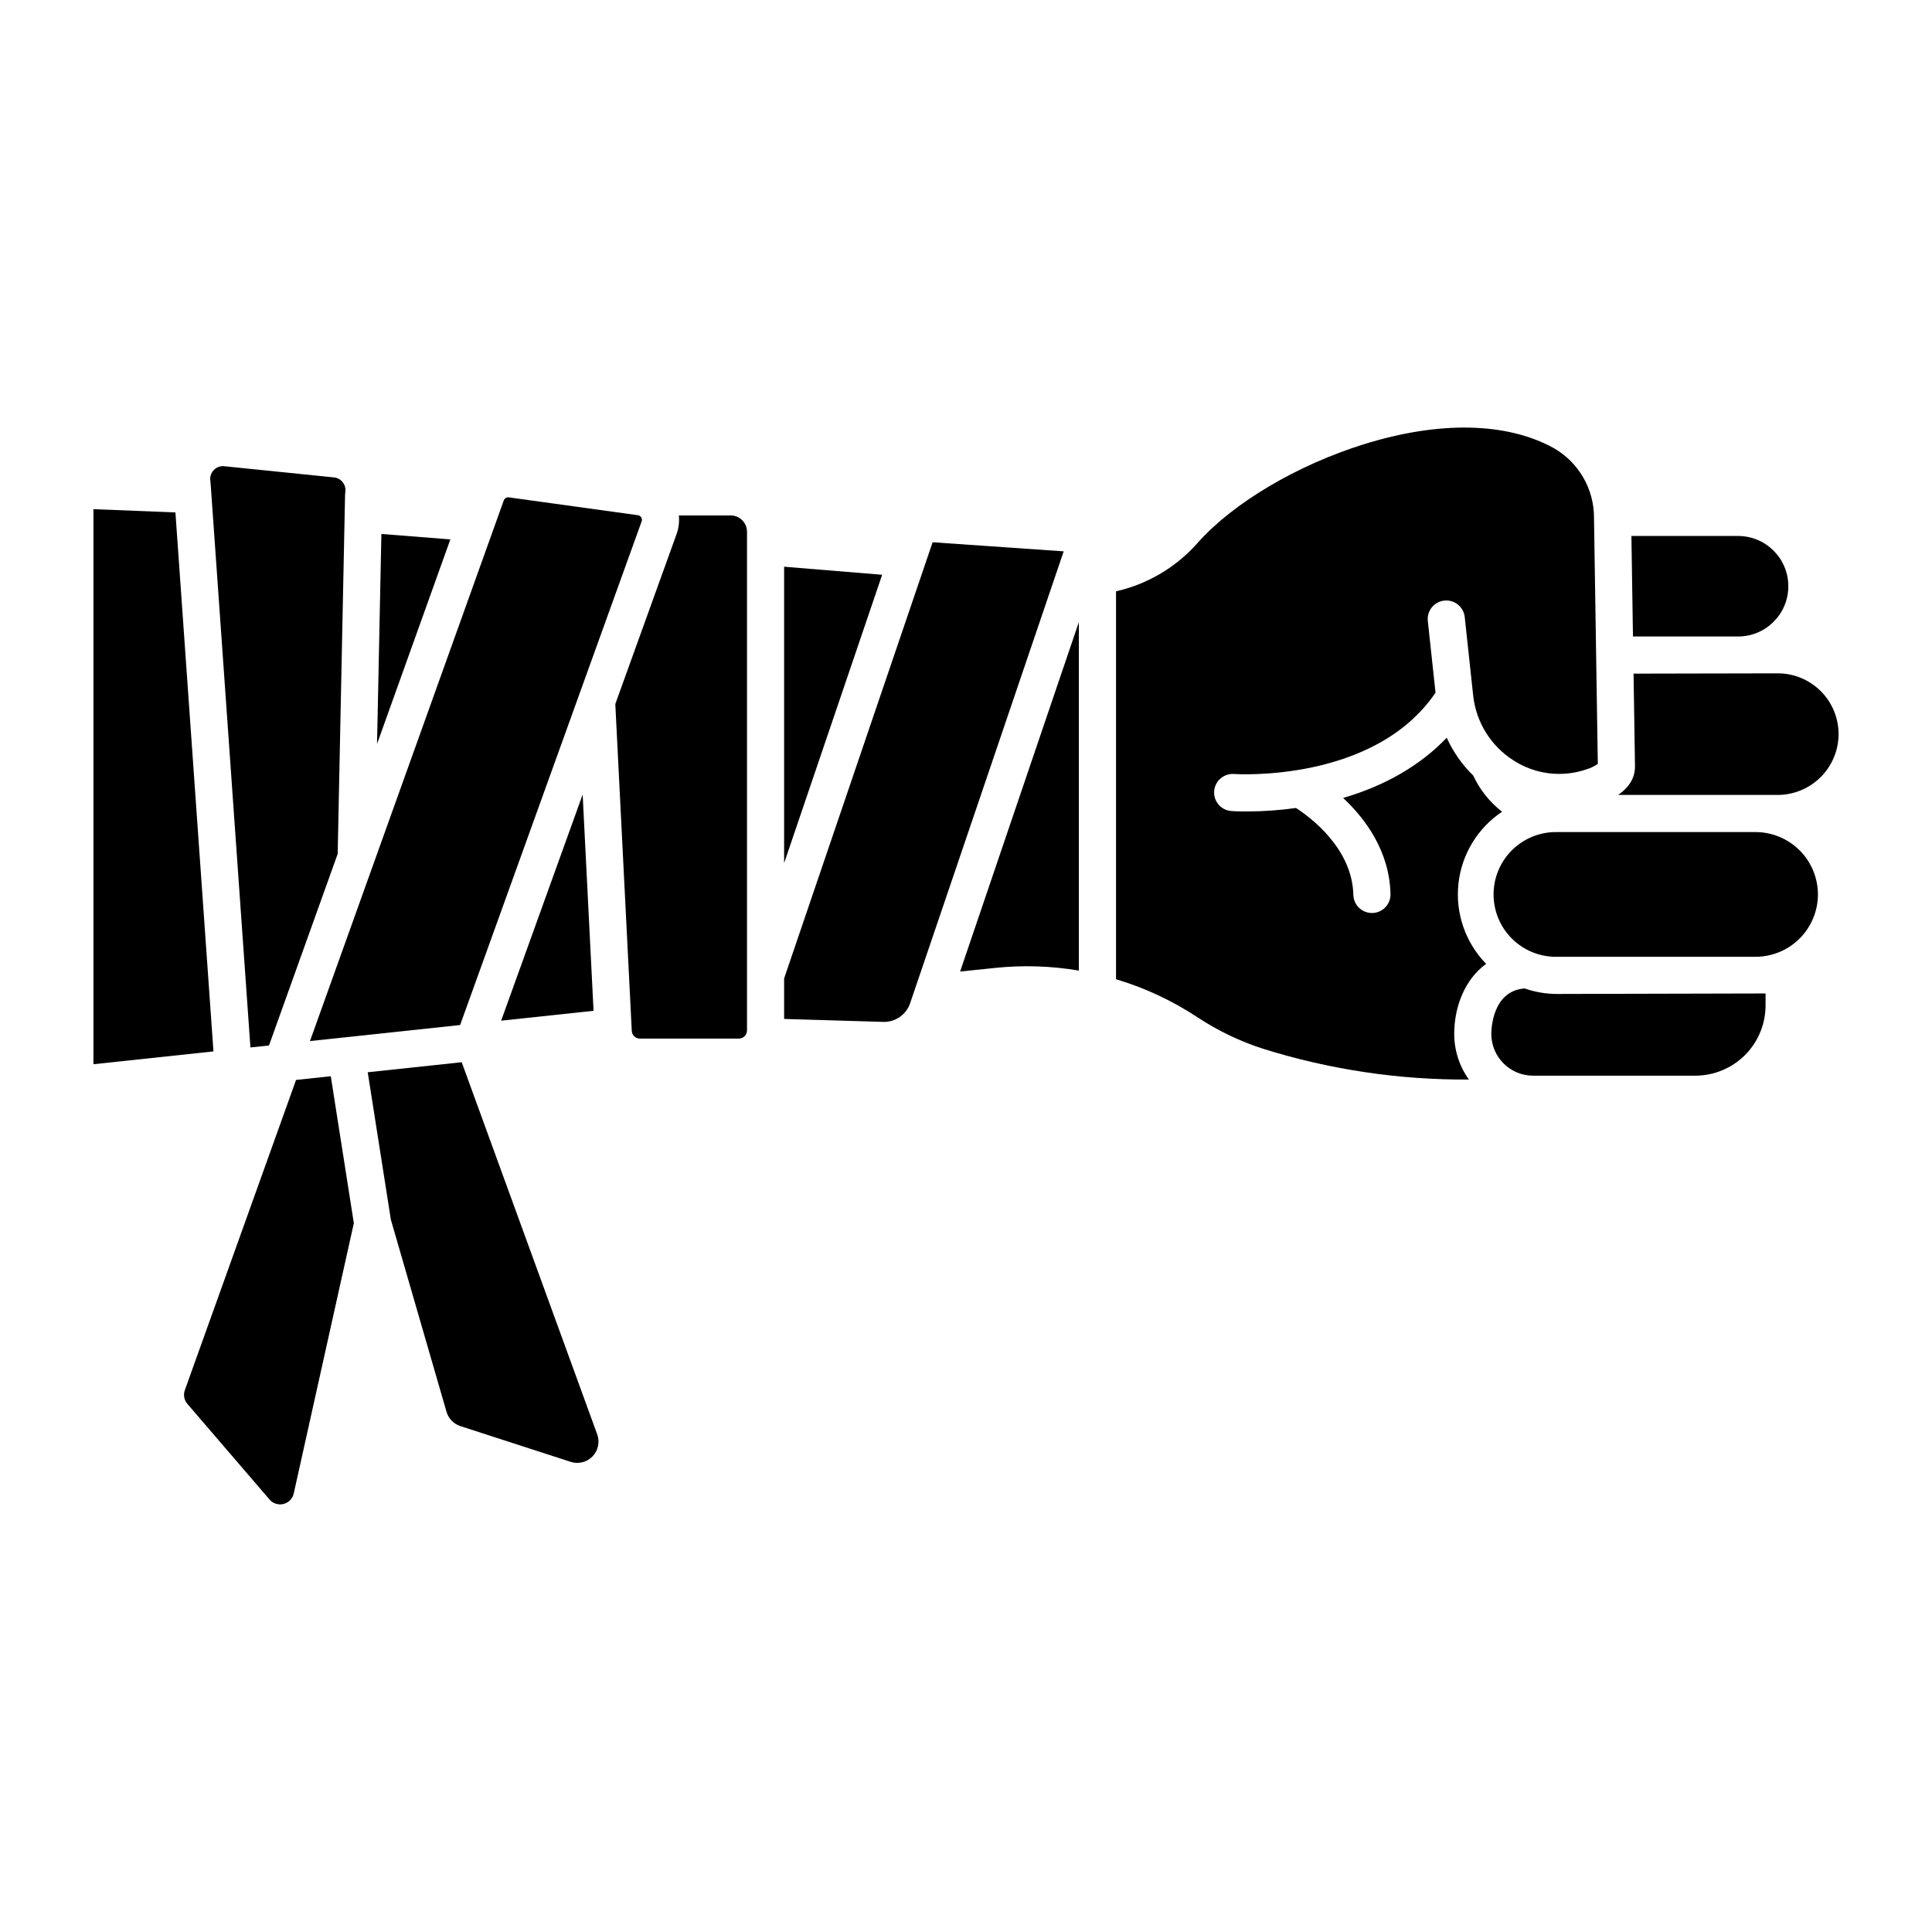
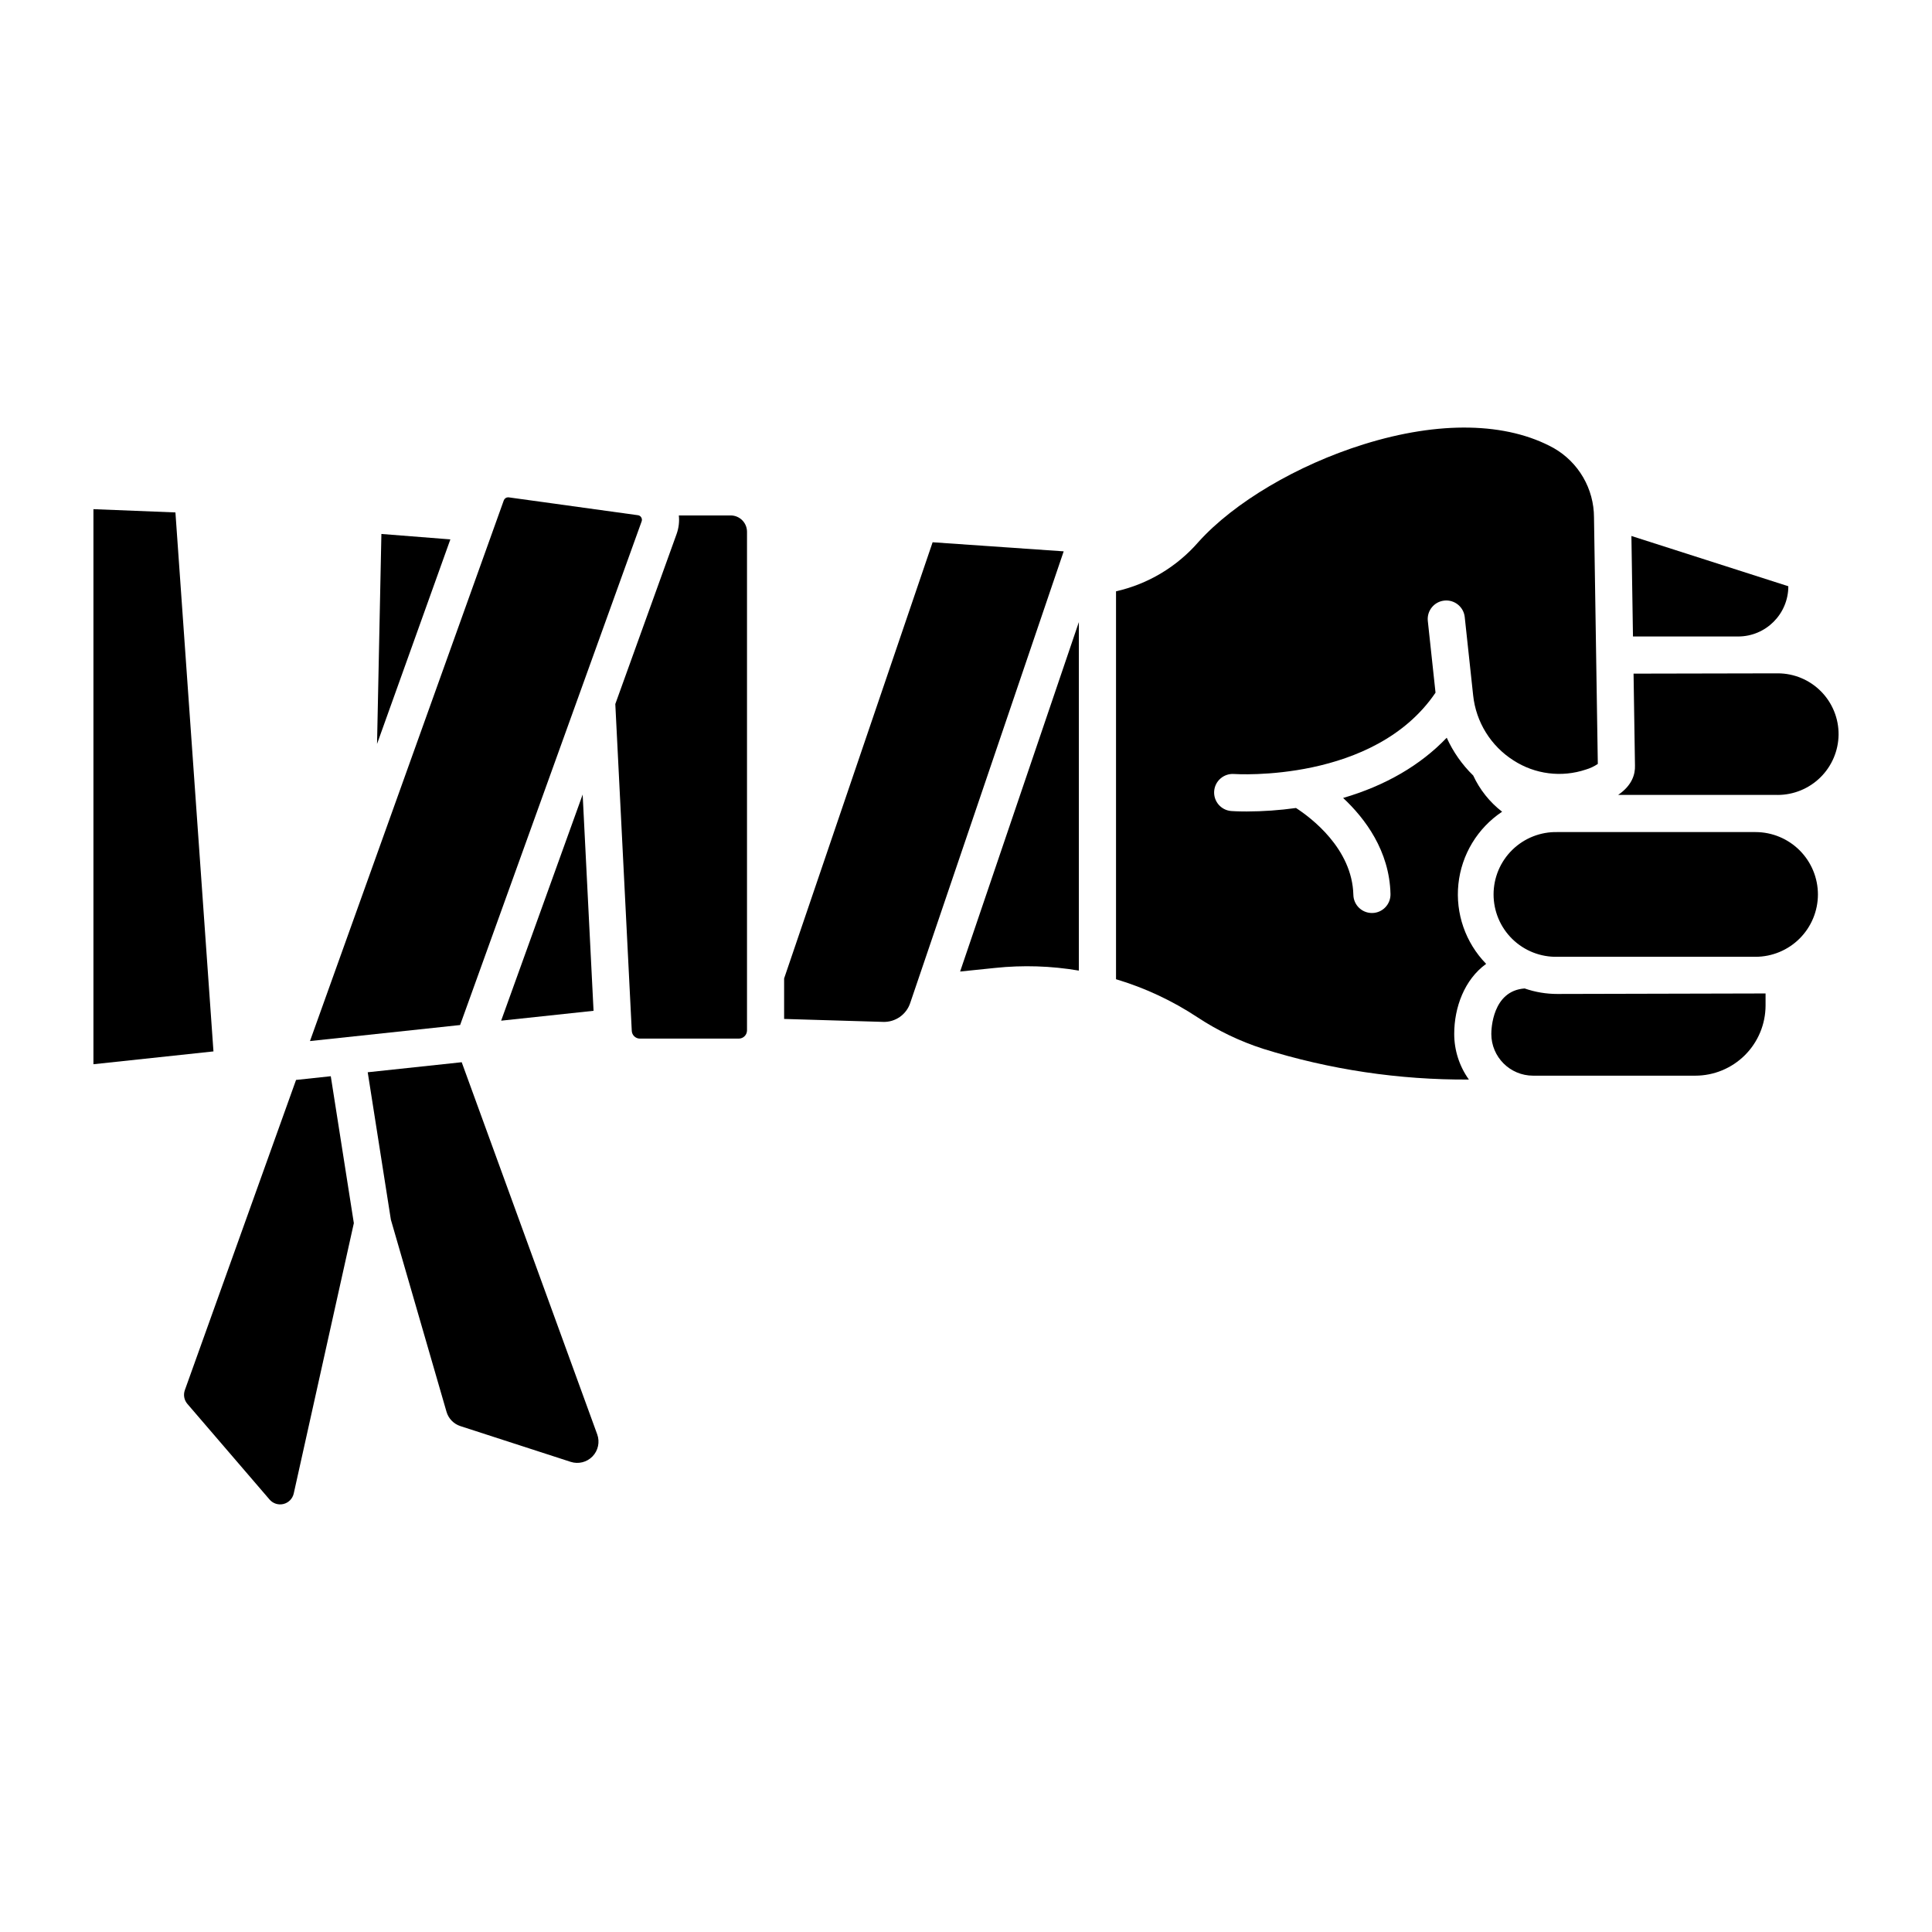
<svg xmlns="http://www.w3.org/2000/svg" fill="#000000" width="800px" height="800px" version="1.1" viewBox="144 144 512 512">
  <g>
    <path d="m243.92 341.15 19.43-54.207-18.277-1.438z" />
    <path d="m276.81 414.49 24.488-2.617-2.887-57.312z" />
    <path d="m190.49 279.8-21.73-0.867v147.1l31.809-3.398z" />
    <path d="m313.94 281.12c-0.188-0.324-0.512-0.535-0.879-0.582l-34.227-4.731h-0.004c-0.055-0.008-0.109-0.012-0.168-0.012-0.516 0-0.977 0.324-1.152 0.809l-51.363 143.29 39.789-4.25 48.109-133.48-0.004 0.004c0.133-0.348 0.094-0.73-0.102-1.043z" />
    <path d="m193.66 516.05 21.777 25.344c0.91 1.062 2.34 1.516 3.699 1.176 1.355-0.336 2.402-1.414 2.707-2.777l15.93-71.645-6.113-38.938-9.203 0.984-29.473 82.207c-0.445 1.25-0.188 2.641 0.676 3.648z" />
-     <path d="m576.34 286.04 0.414 26.637h27.855c7.356 0 13.316-5.961 13.316-13.316s-5.961-13.32-13.316-13.32z" />
-     <path d="m351.8 372.73 25.98-76.41-25.98-2.133z" />
-     <path d="m235.45 275.06c0.008-0.219 0.023-0.438 0.059-0.652 0.145-0.941-0.109-1.898-0.707-2.641-0.594-0.742-1.477-1.199-2.426-1.262-0.059 0-0.117-0.008-0.18-0.016l-28.949-2.953h0.004c-1.023-0.047-2.016 0.371-2.695 1.141-0.68 0.766-0.977 1.797-0.809 2.809 0.027 0.156 0.043 0.312 0.055 0.469l10.562 149.63 4.922-0.523 18.203-50.773z" />
+     <path d="m576.34 286.04 0.414 26.637h27.855c7.356 0 13.316-5.961 13.316-13.316z" />
    <path d="m625.77 381.04c-0.004-4.383-1.746-8.586-4.848-11.688-3.102-3.098-7.305-4.84-11.688-4.844h-52.508c-4.449-0.102-8.754 1.594-11.938 4.703-3.184 3.109-4.977 7.371-4.977 11.824 0 4.449 1.793 8.711 4.977 11.824 3.184 3.109 7.488 4.805 11.938 4.703h52.512c4.383-0.008 8.582-1.746 11.684-4.844 3.098-3.098 4.844-7.297 4.848-11.68z" />
    <path d="m542.08 359.12c-3.289-2.539-5.918-5.832-7.664-9.602-2.945-2.871-5.324-6.266-7.019-10.012-6.938 7.269-16.234 12.684-27.453 15.961 5.805 5.422 12.277 14 12.551 25.453 0.062 2.719-2.086 4.973-4.801 5.035h-0.121c-2.672 0-4.856-2.133-4.918-4.805-0.297-12.316-11.344-20.527-15.207-23.027l-0.004 0.004c-4.328 0.602-8.695 0.91-13.07 0.922-2.453 0-3.945-0.105-4.106-0.121-2.695-0.223-4.703-2.578-4.5-5.277 0.207-2.695 2.547-4.719 5.246-4.535 0.492 0.035 37.184 2.391 53.414-21.551l-2.047-19.043v0.004c-0.262-2.684 1.688-5.078 4.367-5.363 2.684-0.289 5.098 1.633 5.414 4.312l2.238 20.816v-0.004c0.75 7.066 4.68 13.406 10.676 17.219 5.691 3.691 12.754 4.59 19.188 2.434 1.129-0.328 2.199-0.832 3.172-1.492l-1.012-65.348c-0.008-3.723-0.996-7.379-2.867-10.602-1.871-3.219-4.559-5.891-7.789-7.742-12.477-6.894-30.371-7.254-50.391-1.004-17.598 5.492-34.375 15.414-43.789 25.891-5.703 6.566-13.352 11.141-21.832 13.062v102.8c7.617 2.277 14.863 5.656 21.504 10.035 5.414 3.578 11.289 6.402 17.465 8.395 17.652 5.523 36.051 8.273 54.543 8.156-2.527-3.527-3.887-7.758-3.887-12.094 0-7.027 2.707-14.41 8.461-18.562v-0.004c-5.473-5.606-8.168-13.359-7.352-21.152 0.816-7.793 5.062-14.816 11.582-19.164z" />
    <path d="m548.05 405.95c-8.578 0.617-8.836 10.859-8.836 12.059 0.008 6.106 4.961 11.051 11.066 11.055h43c4.934-0.004 9.66-1.965 13.152-5.449 3.488-3.488 5.453-8.215 5.461-13.148v-3.191l-55.176 0.133h-0.004c-2.949 0.004-5.879-0.488-8.664-1.457z" />
    <path d="m576.91 322.52 0.375 24.316c0.09 2.344-0.766 5.305-4.469 7.828h42.301l0.004 0.004c4.242-0.012 8.312-1.691 11.328-4.676 3.016-2.984 4.738-7.035 4.793-11.281 0.043-4.297-1.637-8.434-4.66-11.488-3.027-3.059-7.144-4.777-11.445-4.781z" />
    <path d="m241.45 428.16 6.137 39.07 14.746 50.91c0.52 1.797 1.898 3.215 3.676 3.793l29.227 9.473c2.047 0.664 4.293 0.105 5.789-1.445 1.496-1.547 1.98-3.812 1.246-5.836l-35.914-98.625z" />
    <path d="m313.59 419.24h26.203c1.195 0 2.164-0.969 2.172-2.164v-132.16c-0.008-2.387-1.941-4.316-4.328-4.32h-13.738c0.176 1.66-0.027 3.34-0.59 4.914l-16.246 45.066 4.363 86.602v0.004c0.055 1.156 1.008 2.062 2.164 2.062z" />
    <path d="m429.91 401.22v-92.367l-31.469 92.613 9.25-0.953h-0.004c7.406-0.781 14.883-0.543 22.223 0.707z" />
    <path d="m351.8 414.03 26.188 0.781c3.258 0.129 6.211-1.918 7.231-5.019l40.668-119.68-34.734-2.406-39.352 115.59z" />
  </g>
</svg>